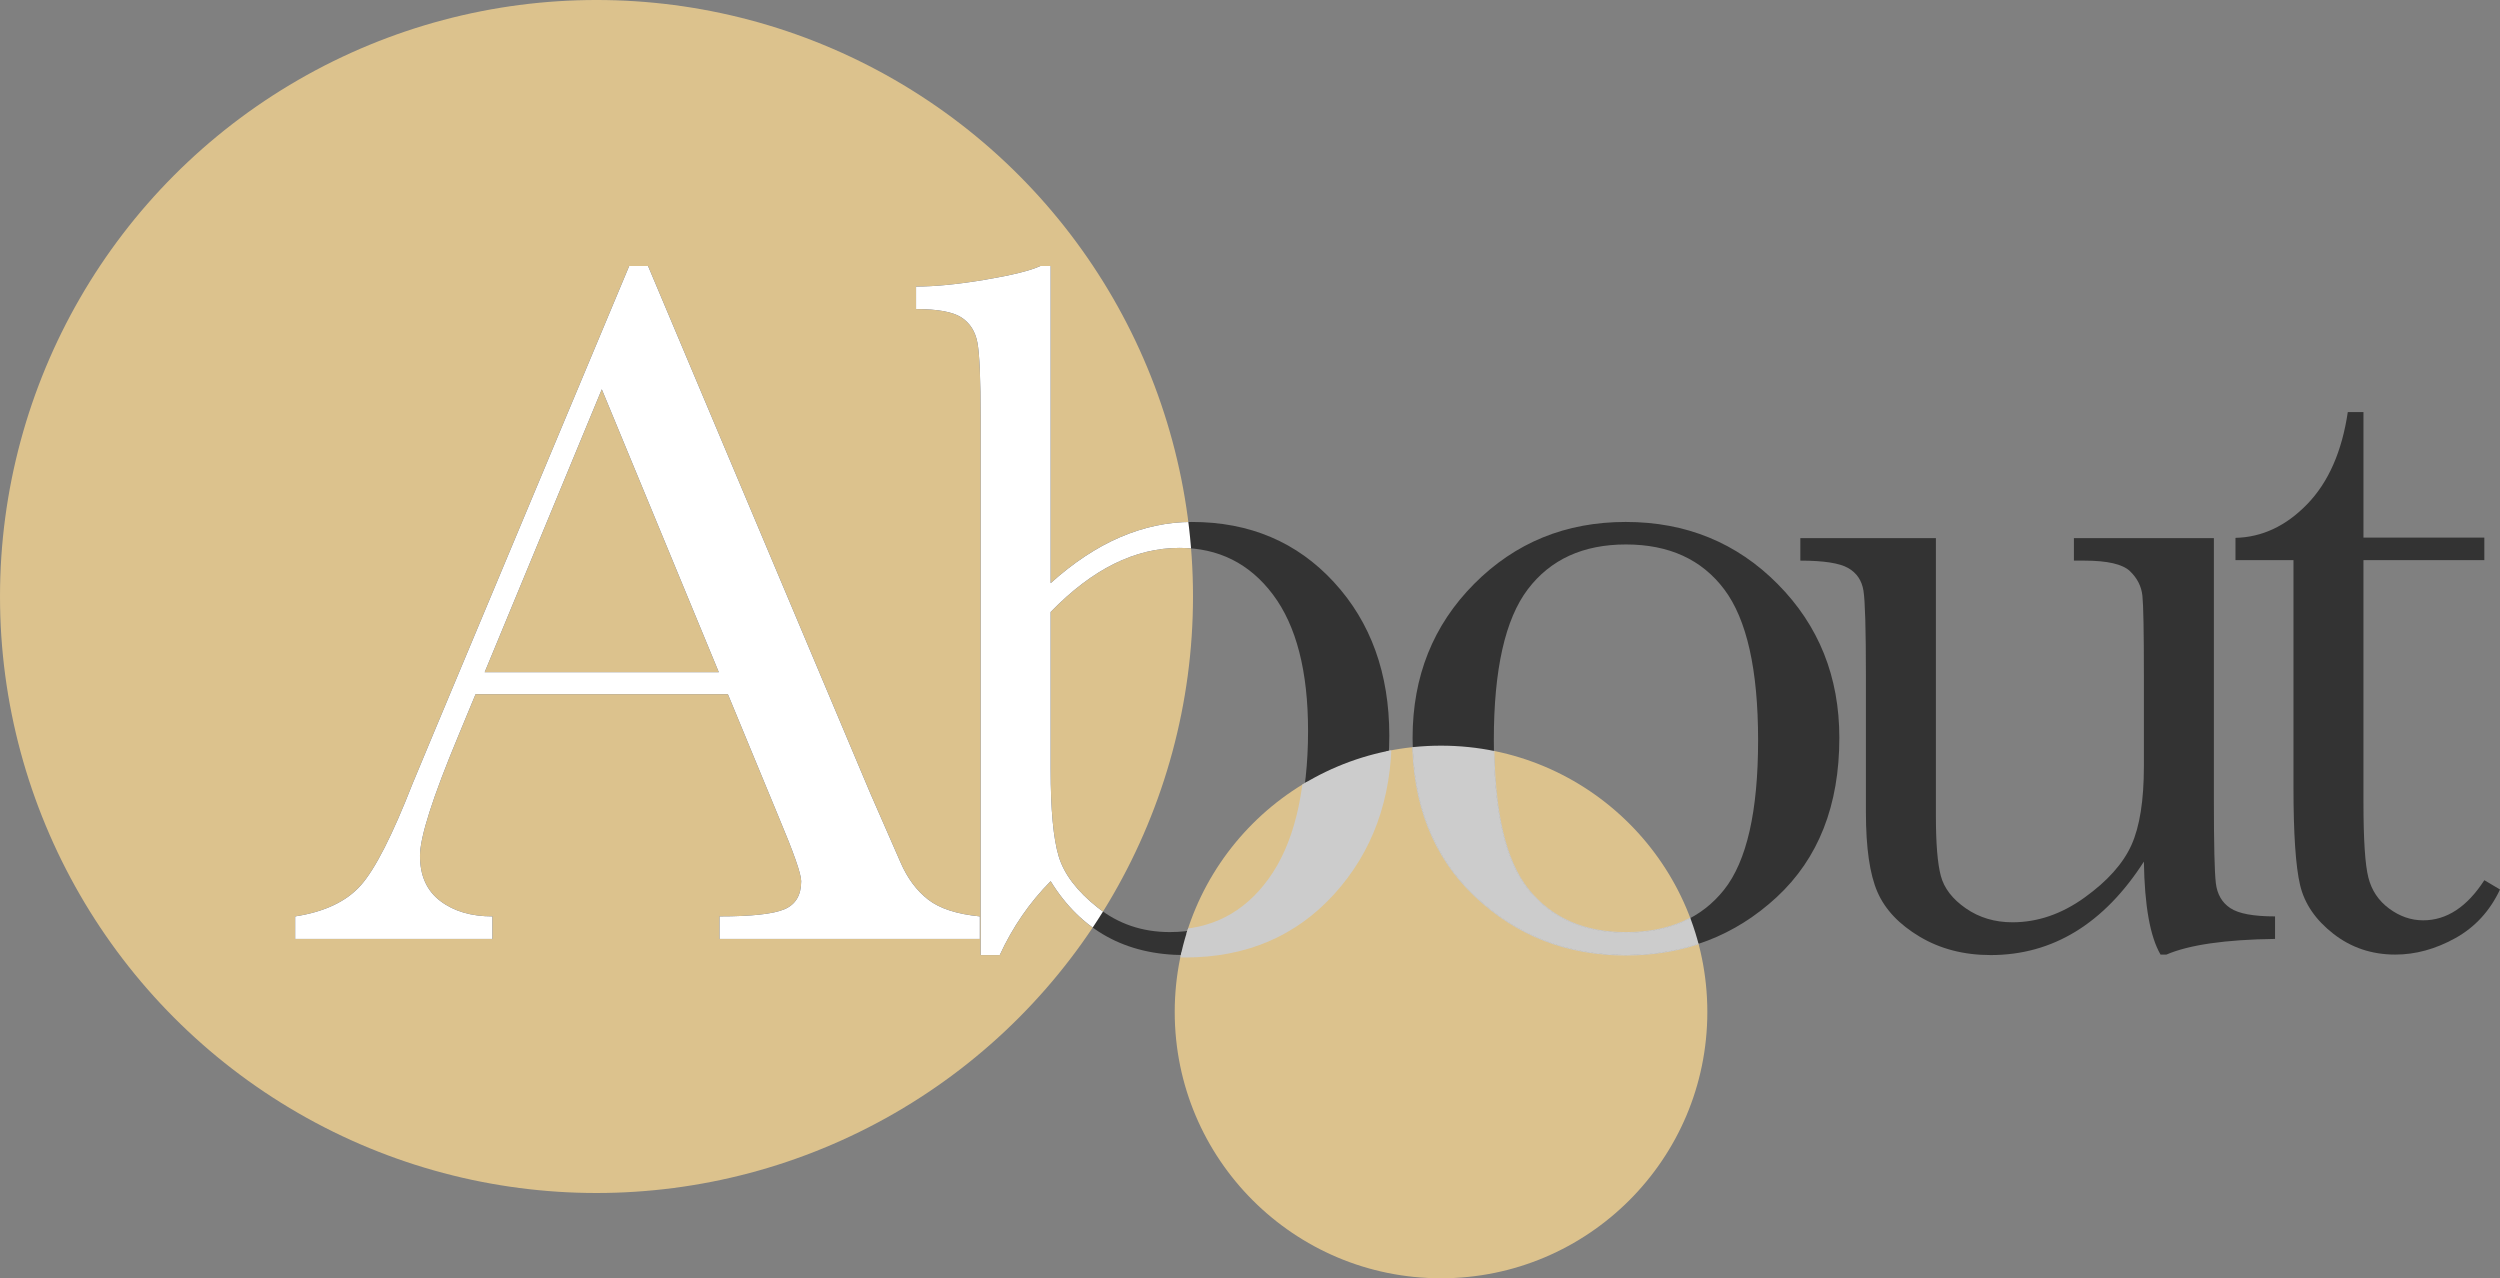
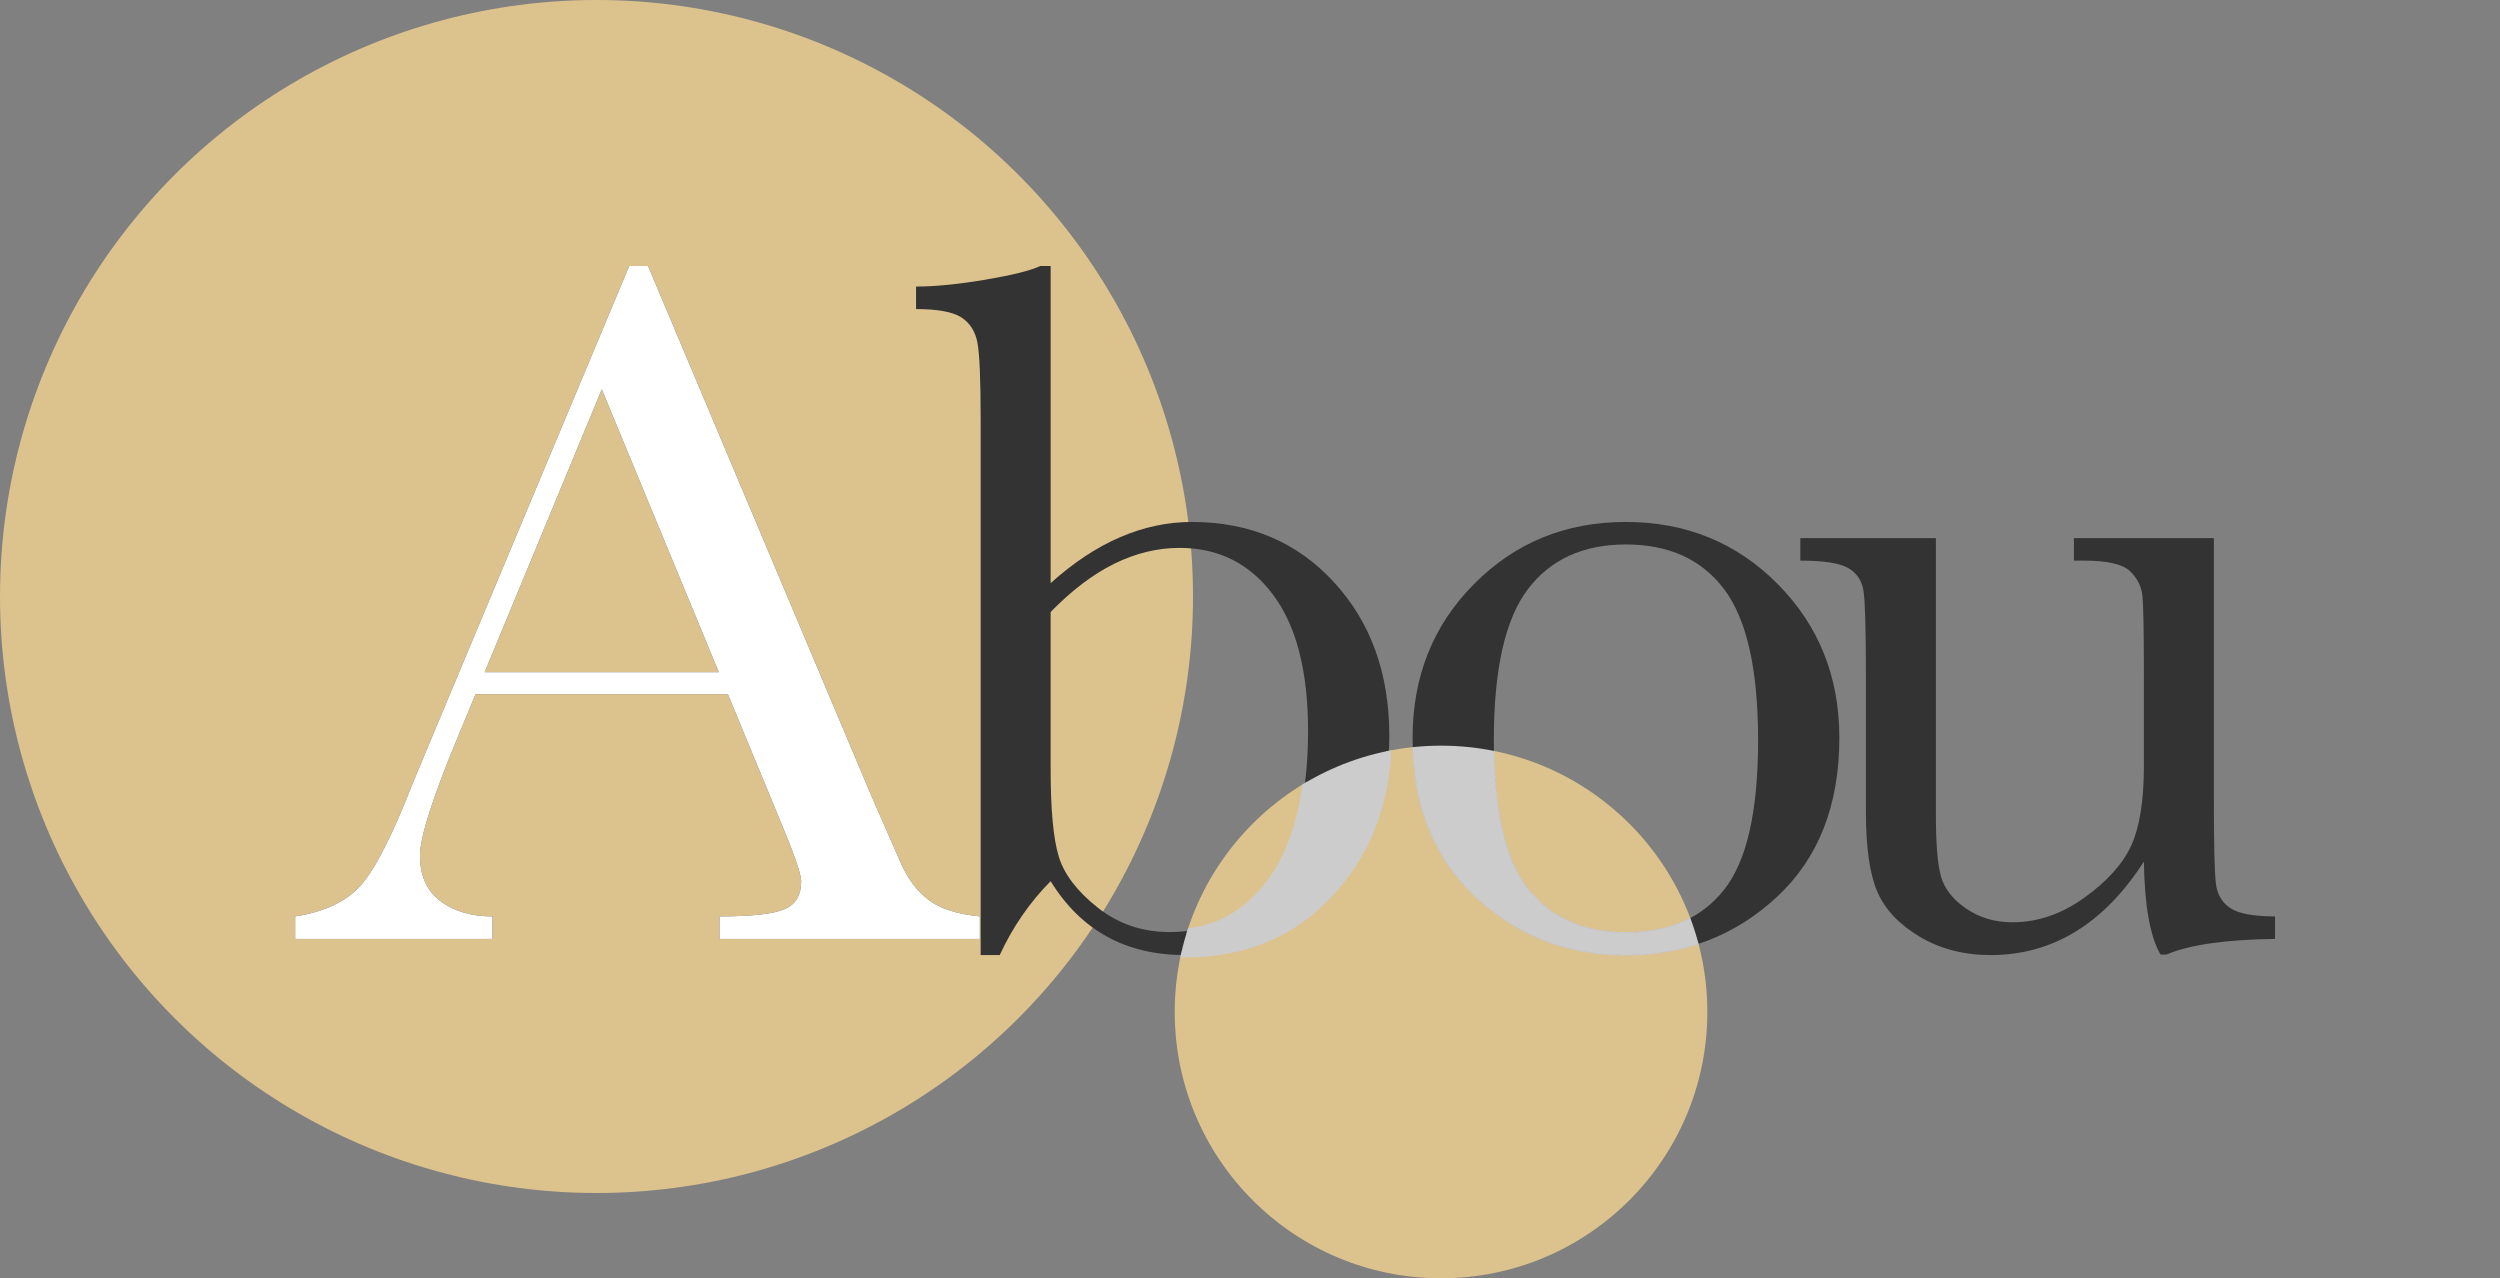
<svg xmlns="http://www.w3.org/2000/svg" id="_レイヤー_2" viewBox="0 0 516.319 264">
  <rect x="0" y="0" width="516.319" height="264" fill="#808080" stroke="none" />
  <defs>
    <style>.cls-1{fill:none;}.cls-1,.cls-2,.cls-3,.cls-4,.cls-5{stroke-width:0px;}.cls-6{clip-path:url(#clippath-1);}.cls-2{fill:#333;}.cls-3,.cls-7,.cls-8{fill:#ccc;}.cls-4{fill:#fff;}.cls-5{fill:#dcc28d;}.cls-9{clip-path:url(#clippath);}.cls-7{stroke-width:.2px;}.cls-7,.cls-8{stroke:#ccc;stroke-miterlimit:10;}</style>
    <clipPath id="clippath">
      <circle class="cls-1" cx="123.194" cy="123.194" r="123.194" />
    </clipPath>
    <clipPath id="clippath-1">
      <circle class="cls-1" cx="297.612" cy="209" r="55" />
    </clipPath>
  </defs>
  <g id="_レイヤー">
    <circle class="cls-5" cx="123.194" cy="123.194" r="123.194" />
    <circle class="cls-5" cx="297.612" cy="209" r="55" />
    <path class="cls-2" d="m150.33,143.375h-52.112l-3.598,8.692c-5.256,12.601-7.884,20.821-7.884,24.662,0,4.111,1.398,7.227,4.195,9.349,2.795,2.123,6.384,3.184,10.764,3.184v4.649h-40.733v-4.649c6.064-.941,10.578-3.078,13.544-6.409,2.964-3.329,6.535-10.343,10.714-21.041.409-1.008,2.042-4.924,4.899-11.748l39.826-95.13h3.895l45.881,108.854,6.279,14.353c1.406,3.236,3.296,5.78,5.671,7.634,2.375,1.854,5.94,3.017,10.693,3.487v4.649h-53.771v-4.649c6.603,0,11.068-.488,13.392-1.466,2.325-.976,3.487-2.914,3.487-5.812,0-1.481-1.551-5.896-4.649-13.241l-10.494-25.37Zm-1.881-4.548l-24.163-58.421-24.187,58.421h48.35Z" />
    <path class="cls-2" d="m206.473,197.248h-3.942v-110.777c0-8.086-.219-13.307-.657-15.666-.439-2.358-1.551-4.109-3.335-5.256-1.786-1.145-4.902-1.718-9.349-1.718v-4.649c3.959,0,8.724-.471,14.296-1.415,5.572-.943,9.364-1.886,11.377-2.83h2.123v65.496c4.722-4.245,9.514-7.412,14.373-9.501,4.858-2.088,9.785-3.133,14.779-3.133,11.942,0,21.728,4.144,29.353,12.432,7.625,8.288,11.439,18.868,11.439,31.737,0,12.938-3.915,23.719-11.742,32.344-7.827,8.626-17.983,12.938-30.468,12.938-6.14,0-11.522-1.281-16.145-3.841s-8.486-6.368-11.589-11.421c-4.338,4.381-7.843,9.468-10.512,15.262Zm10.512-70.853v32.445c0,8.356.556,14.37,1.671,18.042,1.113,3.673,3.797,7.194,8.05,10.562,4.253,3.37,9.215,5.054,14.888,5.054,8.708,0,15.645-3.571,20.809-10.714,5.164-7.141,7.748-17.418,7.748-30.828,0-12.331-2.415-21.714-7.241-28.149-4.826-6.434-11.257-9.653-19.291-9.653-4.591,0-9.097,1.096-13.519,3.285-4.422,2.19-8.793,5.509-13.114,9.956Z" />
    <path class="cls-2" d="m291.739,152.371c0-12.667,4.24-23.263,12.721-31.788,8.481-8.523,18.912-12.786,31.297-12.786,12.451,0,22.917,4.28,31.398,12.836,8.481,8.558,12.721,19.138,12.721,31.737,0,13.948-4.308,24.915-12.923,32.9-8.615,7.985-19.013,11.977-31.196,11.977s-22.565-4.059-31.147-12.179c-8.582-8.119-12.871-19.018-12.871-32.698Zm16.778.505c0,14.691,2.391,24.983,7.176,30.878,4.784,5.897,11.488,8.844,20.114,8.844,8.827,0,15.581-2.947,20.265-8.844,4.683-5.896,7.025-16.188,7.025-30.878,0-14.555-2.325-24.931-6.974-31.131-4.649-6.199-11.421-9.299-20.316-9.299-8.828,0-15.583,3.083-20.265,9.248-4.684,6.166-7.025,16.56-7.025,31.181Z" />
    <path class="cls-2" d="m457.228,111.133v54.277c0,9.03.134,14.691.404,16.98.269,2.292,1.263,4.01,2.982,5.155,1.718,1.147,4.801,1.718,9.248,1.718v4.649c-10.243.134-17.723,1.213-22.438,3.234h-1.213c-2.157-3.705-3.302-10.107-3.437-19.204-4.111,6.402-8.811,11.219-14.1,14.454-5.291,3.234-11.136,4.852-17.536,4.852-5.526,0-10.411-1.263-14.656-3.79s-7.16-5.61-8.743-9.248c-1.584-3.639-2.375-9.13-2.375-16.475v-28.2c0-9.567-.169-15.414-.505-17.536-.338-2.123-1.399-3.689-3.184-4.7-1.786-1.011-5.071-1.516-9.855-1.516v-4.649h27.998v57.41c0,5.66.336,9.771,1.012,12.331.676,2.562,2.397,4.801,5.167,6.721,2.769,1.92,5.978,2.881,9.626,2.881,5.199,0,10.163-1.701,14.891-5.104,4.729-3.402,7.953-7.007,9.676-10.815,1.721-3.806,2.584-9.248,2.584-16.323v-18.699c0-9.029-.101-14.52-.303-16.475-.202-1.954-1.061-3.654-2.577-5.104-1.516-1.448-4.667-2.173-9.45-2.173h-2.123v-4.649h28.907Z" />
-     <path class="cls-2" d="m513.085,115.681h-24.965v50.032c0,7.682.336,12.854,1.011,15.515.673,2.663,2.105,4.801,4.296,6.418,2.189,1.617,4.531,2.426,7.025,2.426,4.852,0,9.062-2.762,12.634-8.288l3.234,1.92c-2.089,4.447-5.172,7.8-9.248,10.057-4.078,2.257-8.204,3.386-12.382,3.386-4.852,0-9.114-1.432-12.786-4.296-3.673-2.863-5.963-6.216-6.873-10.057s-1.365-10.578-1.365-20.215v-46.898h-11.977v-4.599c5.513-.134,10.455-2.459,14.826-6.974,4.37-4.514,7.16-10.848,8.37-19.002h3.234v25.926h24.965v4.649Z" />
    <g class="cls-9">
      <path class="cls-4" d="m150.33,143.375h-52.112l-3.598,8.692c-5.256,12.601-7.884,20.821-7.884,24.662,0,4.111,1.398,7.227,4.195,9.349,2.795,2.123,6.384,3.184,10.764,3.184v4.649h-40.733v-4.649c6.064-.941,10.578-3.078,13.544-6.409,2.964-3.329,6.535-10.343,10.714-21.041.409-1.008,2.042-4.924,4.899-11.748l39.826-95.13h3.895l45.881,108.854,6.279,14.353c1.406,3.236,3.296,5.78,5.671,7.634,2.375,1.854,5.94,3.017,10.693,3.487v4.649h-53.771v-4.649c6.603,0,11.068-.488,13.392-1.466,2.325-.976,3.487-2.914,3.487-5.812,0-1.481-1.551-5.896-4.649-13.241l-10.494-25.37Zm-1.881-4.548l-24.163-58.421-24.187,58.421h48.35Z" />
-       <path class="cls-4" d="m206.473,197.248h-3.942v-110.777c0-8.086-.219-13.307-.657-15.666-.439-2.358-1.551-4.109-3.335-5.256-1.786-1.145-4.902-1.718-9.349-1.718v-4.649c3.959,0,8.724-.471,14.296-1.415,5.572-.943,9.364-1.886,11.377-2.83h2.123v65.496c4.722-4.245,9.514-7.412,14.373-9.501,4.858-2.088,9.785-3.133,14.779-3.133,11.942,0,21.728,4.144,29.353,12.432,7.625,8.288,11.439,18.868,11.439,31.737,0,12.938-3.915,23.719-11.742,32.344-7.827,8.626-17.983,12.938-30.468,12.938-6.14,0-11.522-1.281-16.145-3.841s-8.486-6.368-11.589-11.421c-4.338,4.381-7.843,9.468-10.512,15.262Zm10.512-70.853v32.445c0,8.356.556,14.37,1.671,18.042,1.113,3.673,3.797,7.194,8.05,10.562,4.253,3.37,9.215,5.054,14.888,5.054,8.708,0,15.645-3.571,20.809-10.714,5.164-7.141,7.748-17.418,7.748-30.828,0-12.331-2.415-21.714-7.241-28.149-4.826-6.434-11.257-9.653-19.291-9.653-4.591,0-9.097,1.096-13.519,3.285-4.422,2.19-8.793,5.509-13.114,9.956Z" />
-       <path class="cls-4" d="m291.739,152.371c0-12.667,4.24-23.263,12.721-31.788,8.481-8.523,18.912-12.786,31.297-12.786,12.451,0,22.917,4.28,31.398,12.836,8.481,8.558,12.721,19.138,12.721,31.737,0,13.948-4.308,24.915-12.923,32.9-8.615,7.985-19.013,11.977-31.196,11.977s-22.565-4.059-31.147-12.179c-8.582-8.119-12.871-19.018-12.871-32.698Zm16.778.505c0,14.691,2.391,24.983,7.176,30.878,4.784,5.897,11.488,8.844,20.114,8.844,8.827,0,15.581-2.947,20.265-8.844,4.683-5.896,7.025-16.188,7.025-30.878,0-14.555-2.325-24.931-6.974-31.131-4.649-6.199-11.421-9.299-20.316-9.299-8.828,0-15.583,3.083-20.265,9.248-4.684,6.166-7.025,16.56-7.025,31.181Z" />
      <path class="cls-4" d="m457.228,111.133v54.277c0,9.03.134,14.691.404,16.98.269,2.292,1.263,4.01,2.982,5.155,1.718,1.147,4.801,1.718,9.248,1.718v4.649c-10.243.134-17.723,1.213-22.438,3.234h-1.213c-2.157-3.705-3.302-10.107-3.437-19.204-4.111,6.402-8.811,11.219-14.1,14.454-5.291,3.234-11.136,4.852-17.536,4.852-5.526,0-10.411-1.263-14.656-3.79s-7.16-5.61-8.743-9.248c-1.584-3.639-2.375-9.13-2.375-16.475v-28.2c0-9.567-.169-15.414-.505-17.536-.338-2.123-1.399-3.689-3.184-4.7-1.786-1.011-5.071-1.516-9.855-1.516v-4.649h27.998v57.41c0,5.66.336,9.771,1.012,12.331.676,2.562,2.397,4.801,5.167,6.721,2.769,1.92,5.978,2.881,9.626,2.881,5.199,0,10.163-1.701,14.891-5.104,4.729-3.402,7.953-7.007,9.676-10.815,1.721-3.806,2.584-9.248,2.584-16.323v-18.699c0-9.029-.101-14.52-.303-16.475-.202-1.954-1.061-3.654-2.577-5.104-1.516-1.448-4.667-2.173-9.45-2.173h-2.123v-4.649h28.907Z" />
      <path class="cls-4" d="m513.085,115.681h-24.965v50.032c0,7.682.336,12.854,1.011,15.515.673,2.663,2.105,4.801,4.296,6.418,2.189,1.617,4.531,2.426,7.025,2.426,4.852,0,9.062-2.762,12.634-8.288l3.234,1.92c-2.089,4.447-5.172,7.8-9.248,10.057-4.078,2.257-8.204,3.386-12.382,3.386-4.852,0-9.114-1.432-12.786-4.296-3.673-2.863-5.963-6.216-6.873-10.057s-1.365-10.578-1.365-20.215v-46.898h-11.977v-4.599c5.513-.134,10.455-2.459,14.826-6.974,4.37-4.514,7.16-10.848,8.37-19.002h3.234v25.926h24.965v4.649Z" />
    </g>
    <g class="cls-6">
-       <path class="cls-3" d="m150.33,143.375h-52.112l-3.598,8.692c-5.256,12.601-7.884,20.821-7.884,24.662,0,4.111,1.398,7.227,4.195,9.349,2.795,2.123,6.384,3.184,10.764,3.184v4.649h-40.733v-4.649c6.064-.941,10.578-3.078,13.544-6.409,2.964-3.329,6.535-10.343,10.714-21.041.409-1.008,2.042-4.924,4.899-11.748l39.826-95.13h3.895l45.881,108.854,6.279,14.353c1.406,3.236,3.296,5.78,5.671,7.634,2.375,1.854,5.94,3.017,10.693,3.487v4.649h-53.771v-4.649c6.603,0,11.068-.488,13.392-1.466,2.325-.976,3.487-2.914,3.487-5.812,0-1.481-1.551-5.896-4.649-13.241l-10.494-25.37Zm-1.881-4.548l-24.163-58.421-24.187,58.421h48.35Z" />
      <path class="cls-8" d="m206.473,197.248h-3.942v-110.777c0-8.086-.219-13.307-.657-15.666-.439-2.358-1.551-4.109-3.335-5.256-1.786-1.145-4.902-1.718-9.349-1.718v-4.649c3.959,0,8.724-.471,14.296-1.415,5.572-.943,9.364-1.886,11.377-2.83h2.123v65.496c4.722-4.245,9.514-7.412,14.373-9.501,4.858-2.088,9.785-3.133,14.779-3.133,11.942,0,21.728,4.144,29.353,12.432,7.625,8.288,11.439,18.868,11.439,31.737,0,12.938-3.915,23.719-11.742,32.344-7.827,8.626-17.983,12.938-30.468,12.938-6.14,0-11.522-1.281-16.145-3.841s-8.486-6.368-11.589-11.421c-4.338,4.381-7.843,9.468-10.512,15.262Zm10.512-70.853v32.445c0,8.356.556,14.37,1.671,18.042,1.113,3.673,3.797,7.194,8.05,10.562,4.253,3.37,9.215,5.054,14.888,5.054,8.708,0,15.645-3.571,20.809-10.714,5.164-7.141,7.748-17.418,7.748-30.828,0-12.331-2.415-21.714-7.241-28.149-4.826-6.434-11.257-9.653-19.291-9.653-4.591,0-9.097,1.096-13.519,3.285-4.422,2.19-8.793,5.509-13.114,9.956Z" />
      <path class="cls-7" d="m291.739,152.371c0-12.667,4.24-23.263,12.721-31.788,8.481-8.523,18.912-12.786,31.297-12.786,12.451,0,22.917,4.28,31.398,12.836,8.481,8.558,12.721,19.138,12.721,31.737,0,13.948-4.308,24.915-12.923,32.9-8.615,7.985-19.013,11.977-31.196,11.977s-22.565-4.059-31.147-12.179c-8.582-8.119-12.871-19.018-12.871-32.698Zm16.778.505c0,14.691,2.391,24.983,7.176,30.878,4.784,5.897,11.488,8.844,20.114,8.844,8.827,0,15.581-2.947,20.265-8.844,4.683-5.896,7.025-16.188,7.025-30.878,0-14.555-2.325-24.931-6.974-31.131-4.649-6.199-11.421-9.299-20.316-9.299-8.828,0-15.583,3.083-20.265,9.248-4.684,6.166-7.025,16.56-7.025,31.181Z" />
-       <path class="cls-3" d="m457.228,111.133v54.277c0,9.03.134,14.691.404,16.98.269,2.292,1.263,4.01,2.982,5.155,1.718,1.147,4.801,1.718,9.248,1.718v4.649c-10.243.134-17.723,1.213-22.438,3.234h-1.213c-2.157-3.705-3.302-10.107-3.437-19.204-4.111,6.402-8.811,11.219-14.1,14.454-5.291,3.234-11.136,4.852-17.536,4.852-5.526,0-10.411-1.263-14.656-3.79s-7.16-5.61-8.743-9.248c-1.584-3.639-2.375-9.13-2.375-16.475v-28.2c0-9.567-.169-15.414-.505-17.536-.338-2.123-1.399-3.689-3.184-4.7-1.786-1.011-5.071-1.516-9.855-1.516v-4.649h27.998v57.41c0,5.66.336,9.771,1.012,12.331.676,2.562,2.397,4.801,5.167,6.721,2.769,1.92,5.978,2.881,9.626,2.881,5.199,0,10.163-1.701,14.891-5.104,4.729-3.402,7.953-7.007,9.676-10.815,1.721-3.806,2.584-9.248,2.584-16.323v-18.699c0-9.029-.101-14.52-.303-16.475-.202-1.954-1.061-3.654-2.577-5.104-1.516-1.448-4.667-2.173-9.45-2.173h-2.123v-4.649h28.907Z" />
      <path class="cls-3" d="m513.085,115.681h-24.965v50.032c0,7.682.336,12.854,1.011,15.515.673,2.663,2.105,4.801,4.296,6.418,2.189,1.617,4.531,2.426,7.025,2.426,4.852,0,9.062-2.762,12.634-8.288l3.234,1.92c-2.089,4.447-5.172,7.8-9.248,10.057-4.078,2.257-8.204,3.386-12.382,3.386-4.852,0-9.114-1.432-12.786-4.296-3.673-2.863-5.963-6.216-6.873-10.057s-1.365-10.578-1.365-20.215v-46.898h-11.977v-4.599c5.513-.134,10.455-2.459,14.826-6.974,4.37-4.514,7.16-10.848,8.37-19.002h3.234v25.926h24.965v4.649Z" />
    </g>
  </g>
</svg>